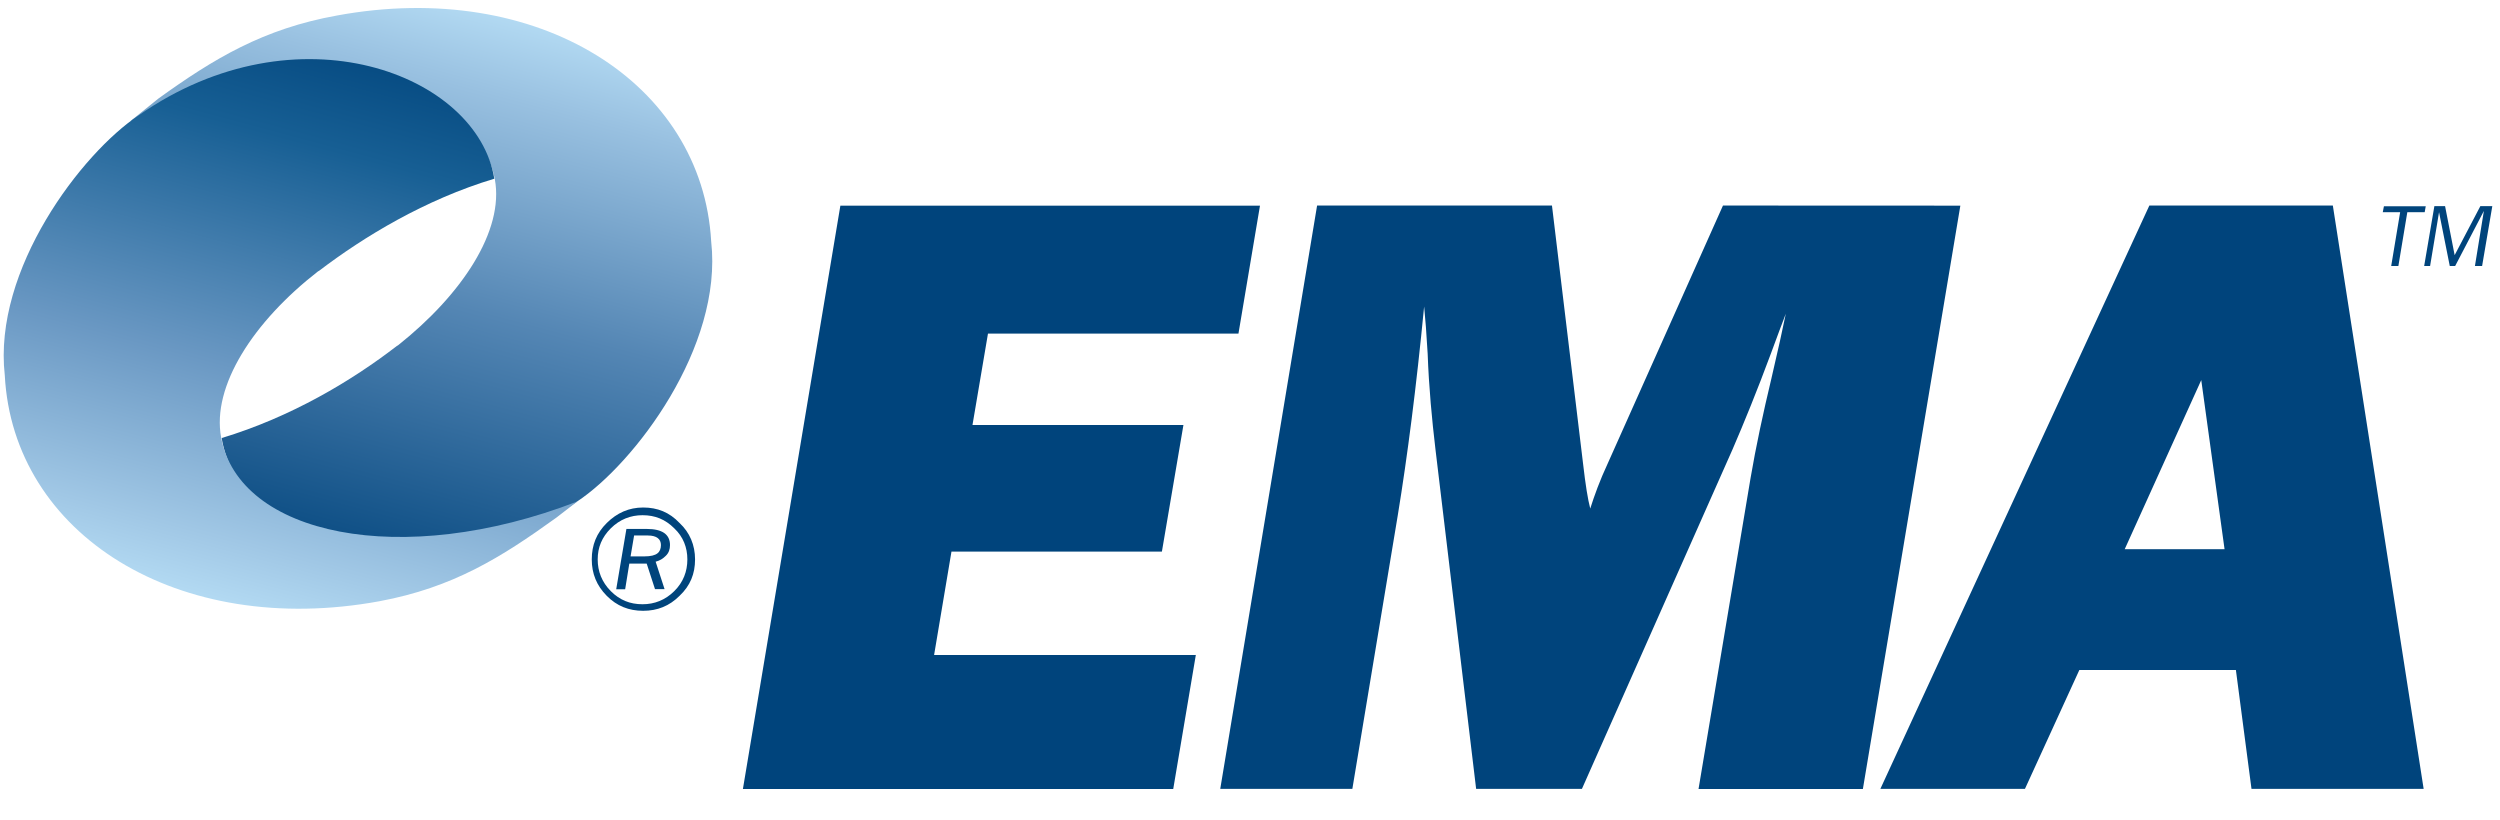
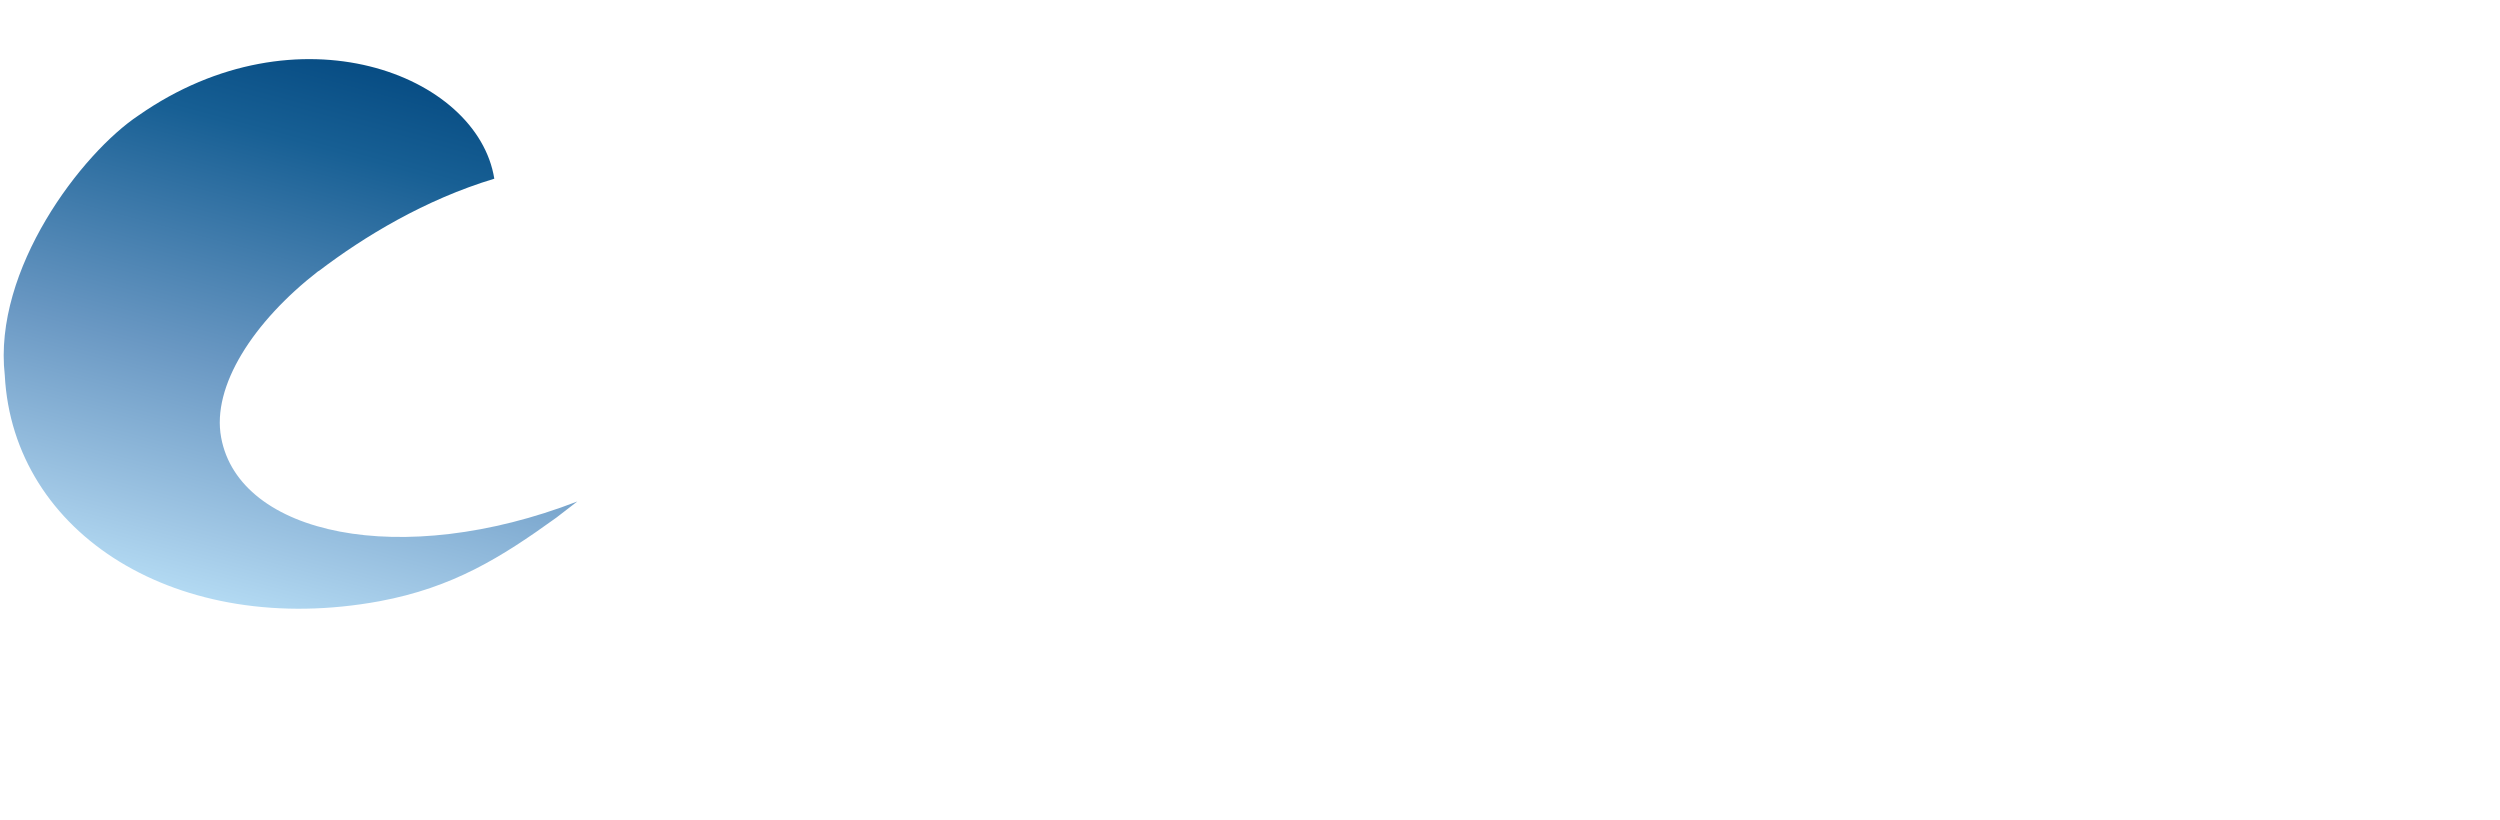
<svg xmlns="http://www.w3.org/2000/svg" version="1.1" id="Layer_1" x="0px" y="0px" viewBox="0 0 2403.4 788.3" style="enable-background:new 0 0 2403.4 788.3;" xml:space="preserve">
  <style type="text/css"> .st0{fill:url(#SVGID_1_);} .st1{fill:url(#SVGID_00000057145470188796737510000012926435929621543069_);} .st2{fill:#00447C;} </style>
  <linearGradient id="SVGID_1_" gradientUnits="userSpaceOnUse" x1="822.717" y1="59.526" x2="793.14" y2="169.918" gradientTransform="matrix(5.746 0 0 5.746 -4255.133 -395.26)">
    <stop offset="6.700000e-02" style="stop-color:#B9E0F7" />
    <stop offset="0.214" style="stop-color:#98C0E0" />
    <stop offset="0.526" style="stop-color:#5486B4" />
    <stop offset="0.972" style="stop-color:#00447C" />
  </linearGradient>
-   <path class="st0" d="M683.7,232.1C695.2,333.8,609.6,445.8,555,482c-152.3,106.3-325.8,39.6-341.9-60.9 c66.7-20.1,125.3-55.2,168.4-88.5l1.1-0.6c61.5-48.8,102.3-110.3,93.1-159.7c-17.2-93.7-181-121.2-350.5-55.7l27-21.8 C205.6,56.3,253.3,27.6,324,14.9C517.1-20.7,675.1,79.3,683.7,232.1" />
  <linearGradient id="SVGID_00000096763294043737430120000005271392205529654197_" gradientUnits="userSpaceOnUse" x1="777.709" y1="181.065" x2="807.286" y2="70.687" gradientTransform="matrix(5.746 0 0 5.746 -4255.133 -395.26)">
    <stop offset="6.700000e-02" style="stop-color:#B9E0F7" />
    <stop offset="0.189" style="stop-color:#A0C7E5" />
    <stop offset="0.435" style="stop-color:#6A98C3" />
    <stop offset="0.779" style="stop-color:#175F94" />
    <stop offset="0.972" style="stop-color:#00447C" />
  </linearGradient>
  <path style="fill:url(#SVGID_00000096763294043737430120000005271392205529654197_);" d="M4.6,360.8 C-6.9,259.1,78.7,147.1,133.3,110.9C285.6,4.6,459.1,71.2,475.2,171.8c-66.7,20.1-125.3,55.7-168.4,88.5l-1.1,0.6 c-62.1,48.3-102.3,110.3-93.1,159.7c17.2,93.7,172.9,127,342.4,61.5l-20.1,15.5c-53.4,38.5-99.4,67.2-170.1,80.4 C171.2,613.6,12.6,513.7,4.6,360.8" />
-   <path class="st2" d="M1149.7,629.2l-21.8,129.3H714.2l93.7-560.8h403.4l-20.7,123H949.8l-14.9,87.9h202.8L1117,530.3H914.7 L898,629.7h251.7V629.2z M1884.6,197.7l-93.7,560.8h-158l50-298.8c5.2-30.5,12.1-62.6,20.1-96c6.3-27,10.9-47.7,13.8-62.1 c-3.4,8.6-8,21.3-14.4,38.5c-13.2,35.6-25.9,66.7-36.8,91.9l-144.8,326.4h-101.7L1380,432c-3.4-28.7-6.3-59.2-7.5-91.9 c-1.1-19.5-2.3-34.5-3.4-45.4c-7.5,77.6-16.1,144.2-25.3,200.5l-43.7,263.2h-127l93.1-560.8H1492l29.9,248.2 c2.3,20.1,4.6,34.5,6.9,43.1c4-12.6,9.2-27,16.7-43.1l110.9-248.2L1884.6,197.7L1884.6,197.7z M2149.5,644.1H1999l-52.3,114.3h-139 l258.6-560.8h176.4l87.3,560.8h-165.5L2149.5,644.1z M2138.6,528l-22.4-162.6L2042.6,528H2138.6z M2331,204h-16.7l-8.6,51.7h-6.9 l8.6-51.7h-16.7l1.1-5.7h40.2L2331,204z M2386.2,255.7h-6.9l8.6-52.9l-27.6,52.9h-5.2l-10.3-51.7l-8.6,51.7h-5.7l9.8-57.5h10.3 l9.2,47.1l24.7-47.1h11.5L2386.2,255.7z M668.2,537.8c0,13.8-4.6,25.3-14.9,35c-9.8,9.8-21.3,14.4-35,14.4c-13.8,0-25.3-4.6-35-14.4 s-14.4-21.3-14.4-35c0-13.8,4.6-25.3,14.4-35s21.3-14.9,35-14.9c13.8,0,25.3,4.6,35,14.9C663.1,511.9,668.2,524,668.2,537.8z M660.8,537.8c0-11.5-4-21.8-12.6-29.9c-8.6-8.6-18.4-12.6-30.5-12.6c-11.5,0-21.8,4-30.5,12.6c-8.6,8.6-12.6,18.4-12.6,29.9 s4,21.8,12.6,30.5c8.6,8.6,18.4,12.6,30.5,12.6c11.5,0,21.8-4,30.5-12.6S660.8,549.3,660.8,537.8z M621.7,541.8H605l-4,24.7h-8.6 l9.8-58h19.5c14.9,0,22.4,5.2,22.4,15.5c0,4-1.1,7.5-4,10.3c-2.9,2.9-5.7,4.6-9.8,5.7l8.6,26.4h-9.2L621.7,541.8z M606.2,534.9h13.2 c6.3,0,10.3-1.1,12.6-2.9c2.3-1.7,3.4-4.6,3.4-8c0-5.7-4-9.2-12.6-9.2h-13.2L606.2,534.9z" />
</svg>